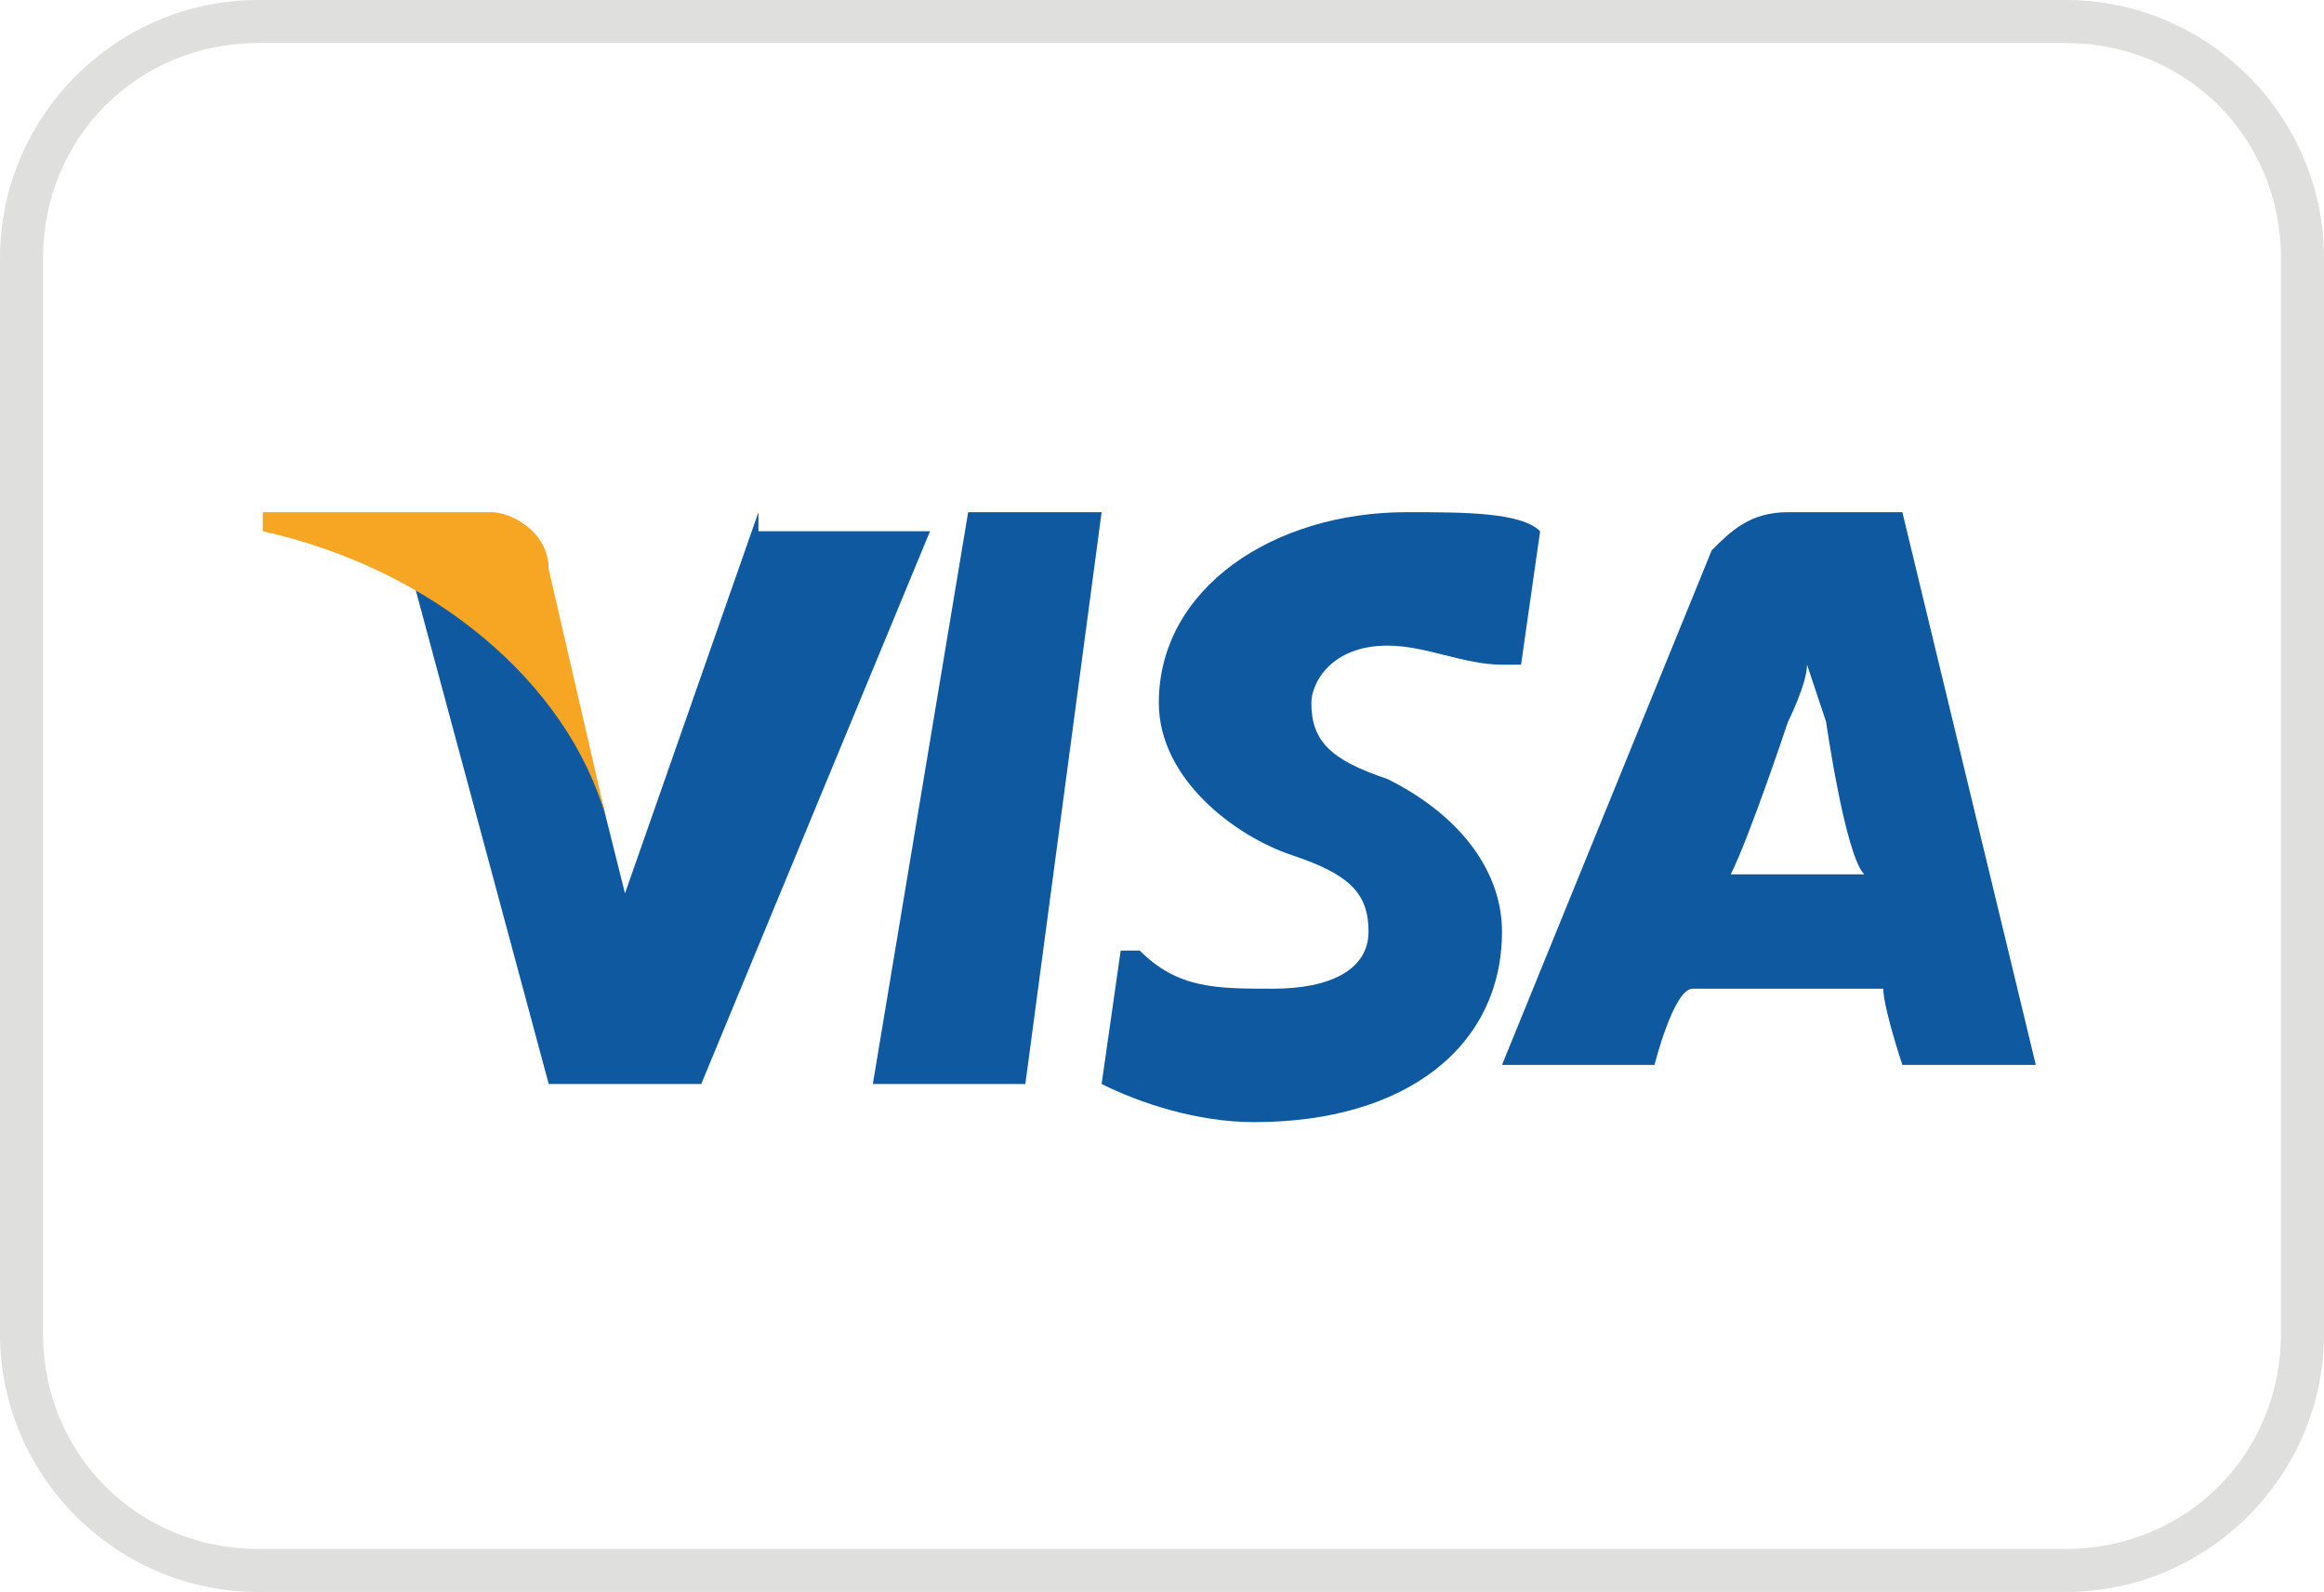
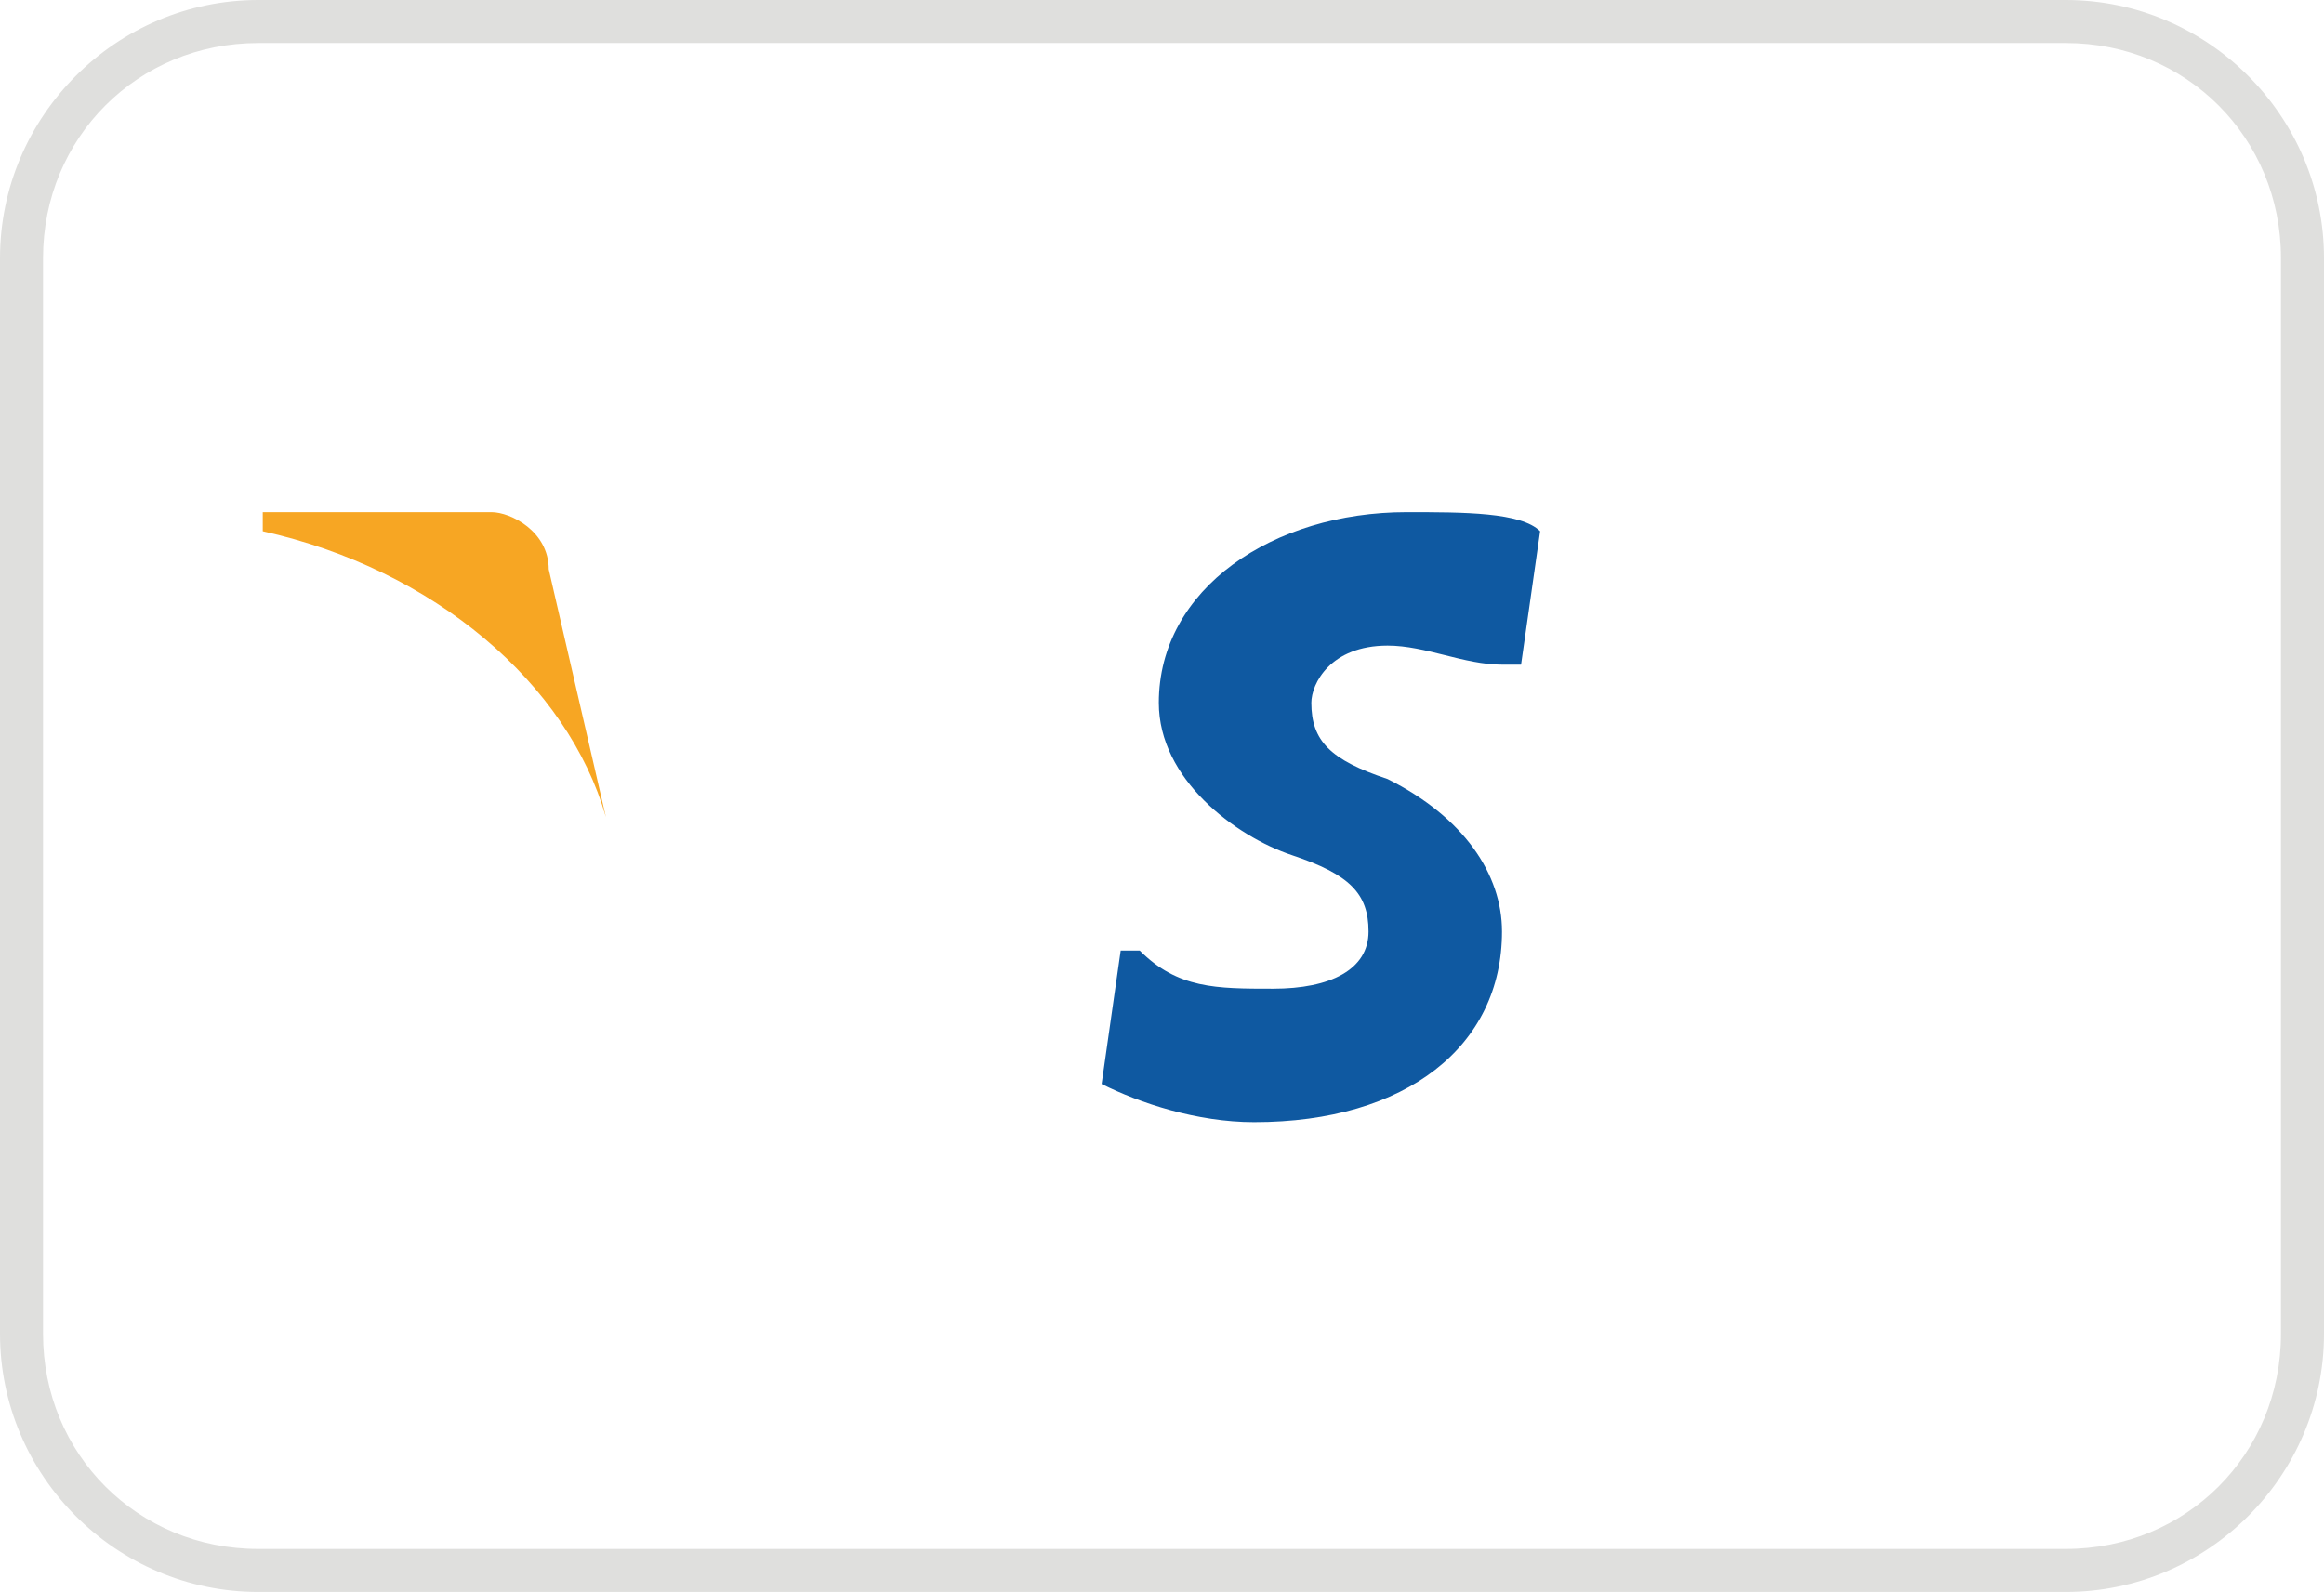
<svg xmlns="http://www.w3.org/2000/svg" version="1.1" id="Calque_1" x="0px" y="0px" viewBox="0 0 54 37" style="enable-background:new 0 0 54 37;" xml:space="preserve">
  <style type="text/css">
	.st0{fill:#DFDFDD;}
	.st1{fill:#0F59A1;}
	.st2{fill:#F7A623;}
</style>
  <g id="Visa">
    <g>
      <path class="st0" d="M48,1c2.8,0,5,2.2,5,5v25c0,2.8-2.2,5-5,5H6c-2.8,0-5-2.2-5-5V6c0-2.8,2.2-5,5-5H48 M48,0H6C2.7,0,0,2.7,0,6    v25c0,3.3,2.7,6,6,6h42c3.3,0,6-2.7,6-6V6C54,2.7,51.3,0,48,0L48,0z" />
    </g>
    <g>
      <g id="g4158_1_" transform="matrix(4.43,0,0,4.43,-81.166,-105.048)">
-         <polygon id="polygon9_1_" class="st1" points="23.7,29.4 22.9,29.4 23.4,26.4 24.1,26.4    " />
        <path id="path11_1_" class="st1" d="M26.4,26.5c-0.1-0.1-0.4-0.1-0.7-0.1c-0.7,0-1.3,0.4-1.3,1c0,0.4,0.4,0.7,0.7,0.8     c0.3,0.1,0.4,0.2,0.4,0.4c0,0.2-0.2,0.3-0.5,0.3s-0.5,0-0.7-0.2h-0.1l-0.1,0.7c0.2,0.1,0.5,0.2,0.8,0.2c0.8,0,1.3-0.4,1.3-1     c0-0.3-0.2-0.6-0.6-0.8c-0.3-0.1-0.4-0.2-0.4-0.4c0-0.1,0.1-0.3,0.4-0.3c0.2,0,0.4,0.1,0.6,0.1h0.1L26.4,26.5L26.4,26.5z" />
-         <path id="path13_1_" class="st1" d="M27.4,28.3c0.1-0.2,0.3-0.8,0.3-0.8s0.1-0.2,0.1-0.3l0.1,0.3c0,0,0.1,0.7,0.2,0.8     C27.9,28.3,27.6,28.3,27.4,28.3L27.4,28.3z M28.3,26.4h-0.6c-0.2,0-0.3,0.1-0.4,0.2l-1.1,2.7H27c0,0,0.1-0.4,0.2-0.4     c0.1,0,0.9,0,1,0c0,0.1,0.1,0.4,0.1,0.4H29L28.3,26.4L28.3,26.4L28.3,26.4z" />
-         <path id="path15_1_" class="st1" d="M22.3,26.4l-0.7,2L21.5,28c-0.1-0.5-0.6-1-1-1.2l0.7,2.6H22l1.2-2.9h-0.9V26.4L22.3,26.4z" />
        <path id="path17_1_" class="st2" d="M20.9,26.4h-1.2v0.1c0.9,0.2,1.6,0.8,1.8,1.5l-0.3-1.3C21.2,26.5,21,26.4,20.9,26.4     L20.9,26.4z" />
      </g>
    </g>
  </g>
</svg>